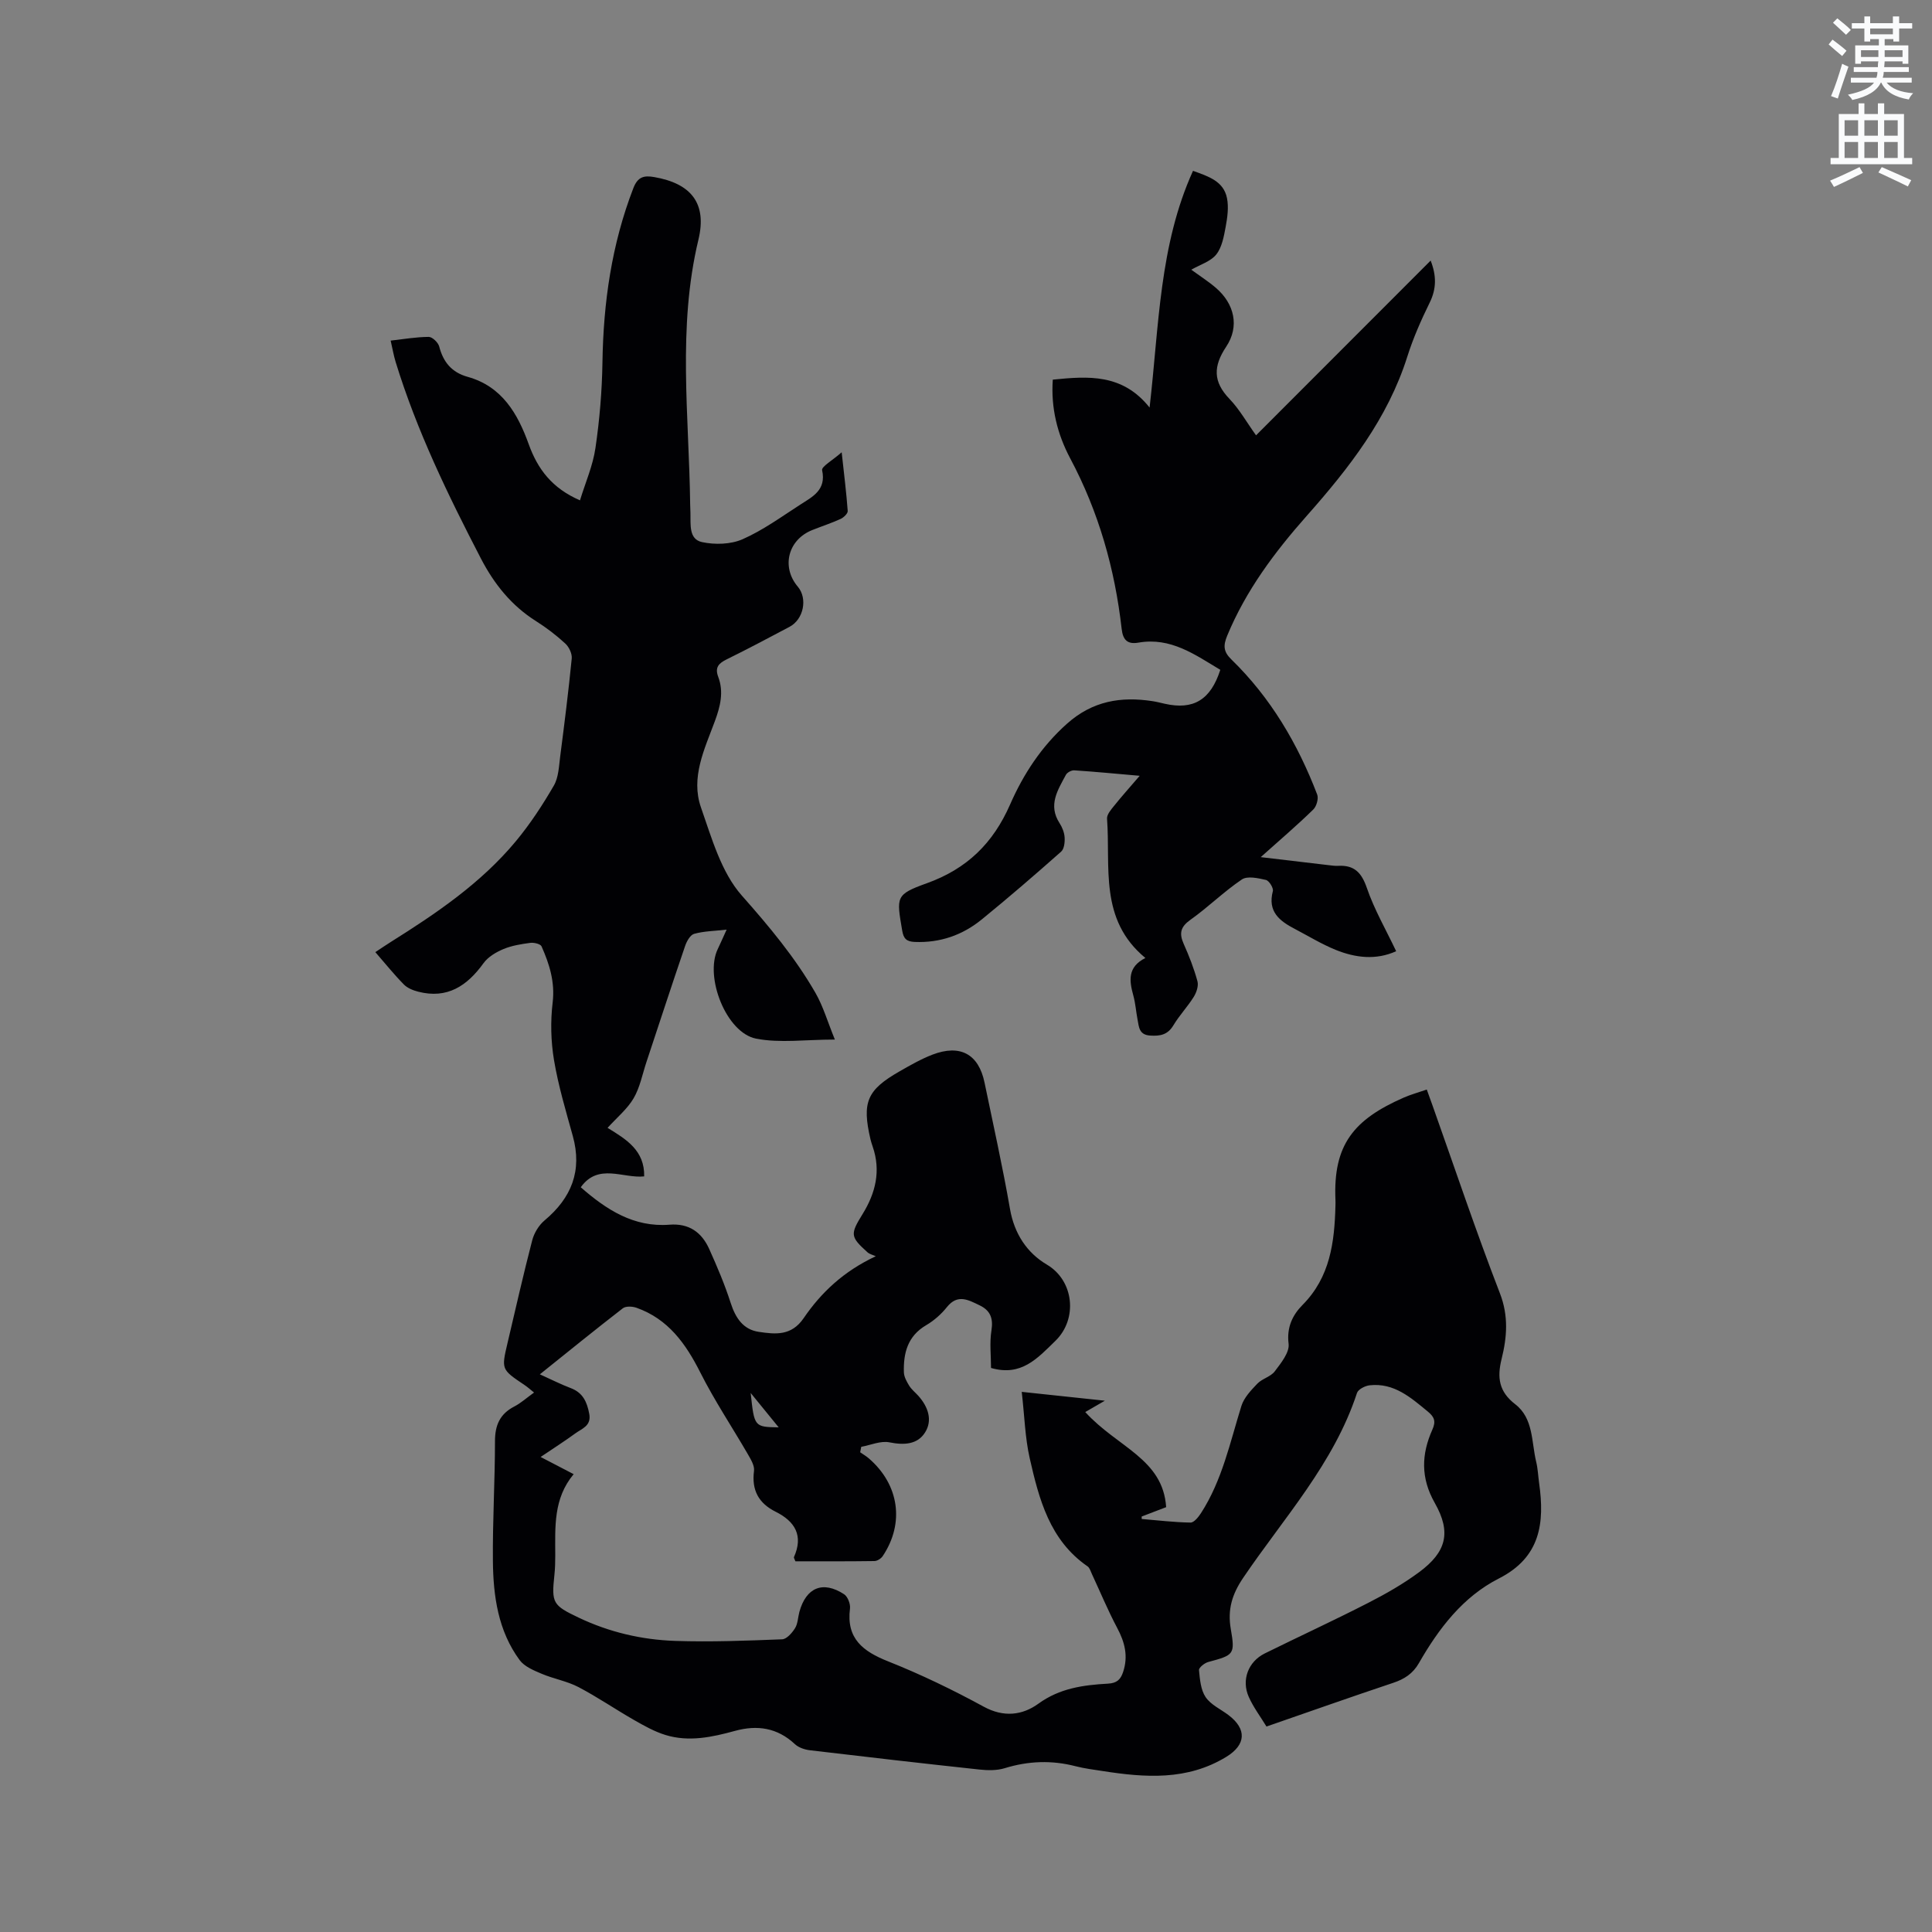
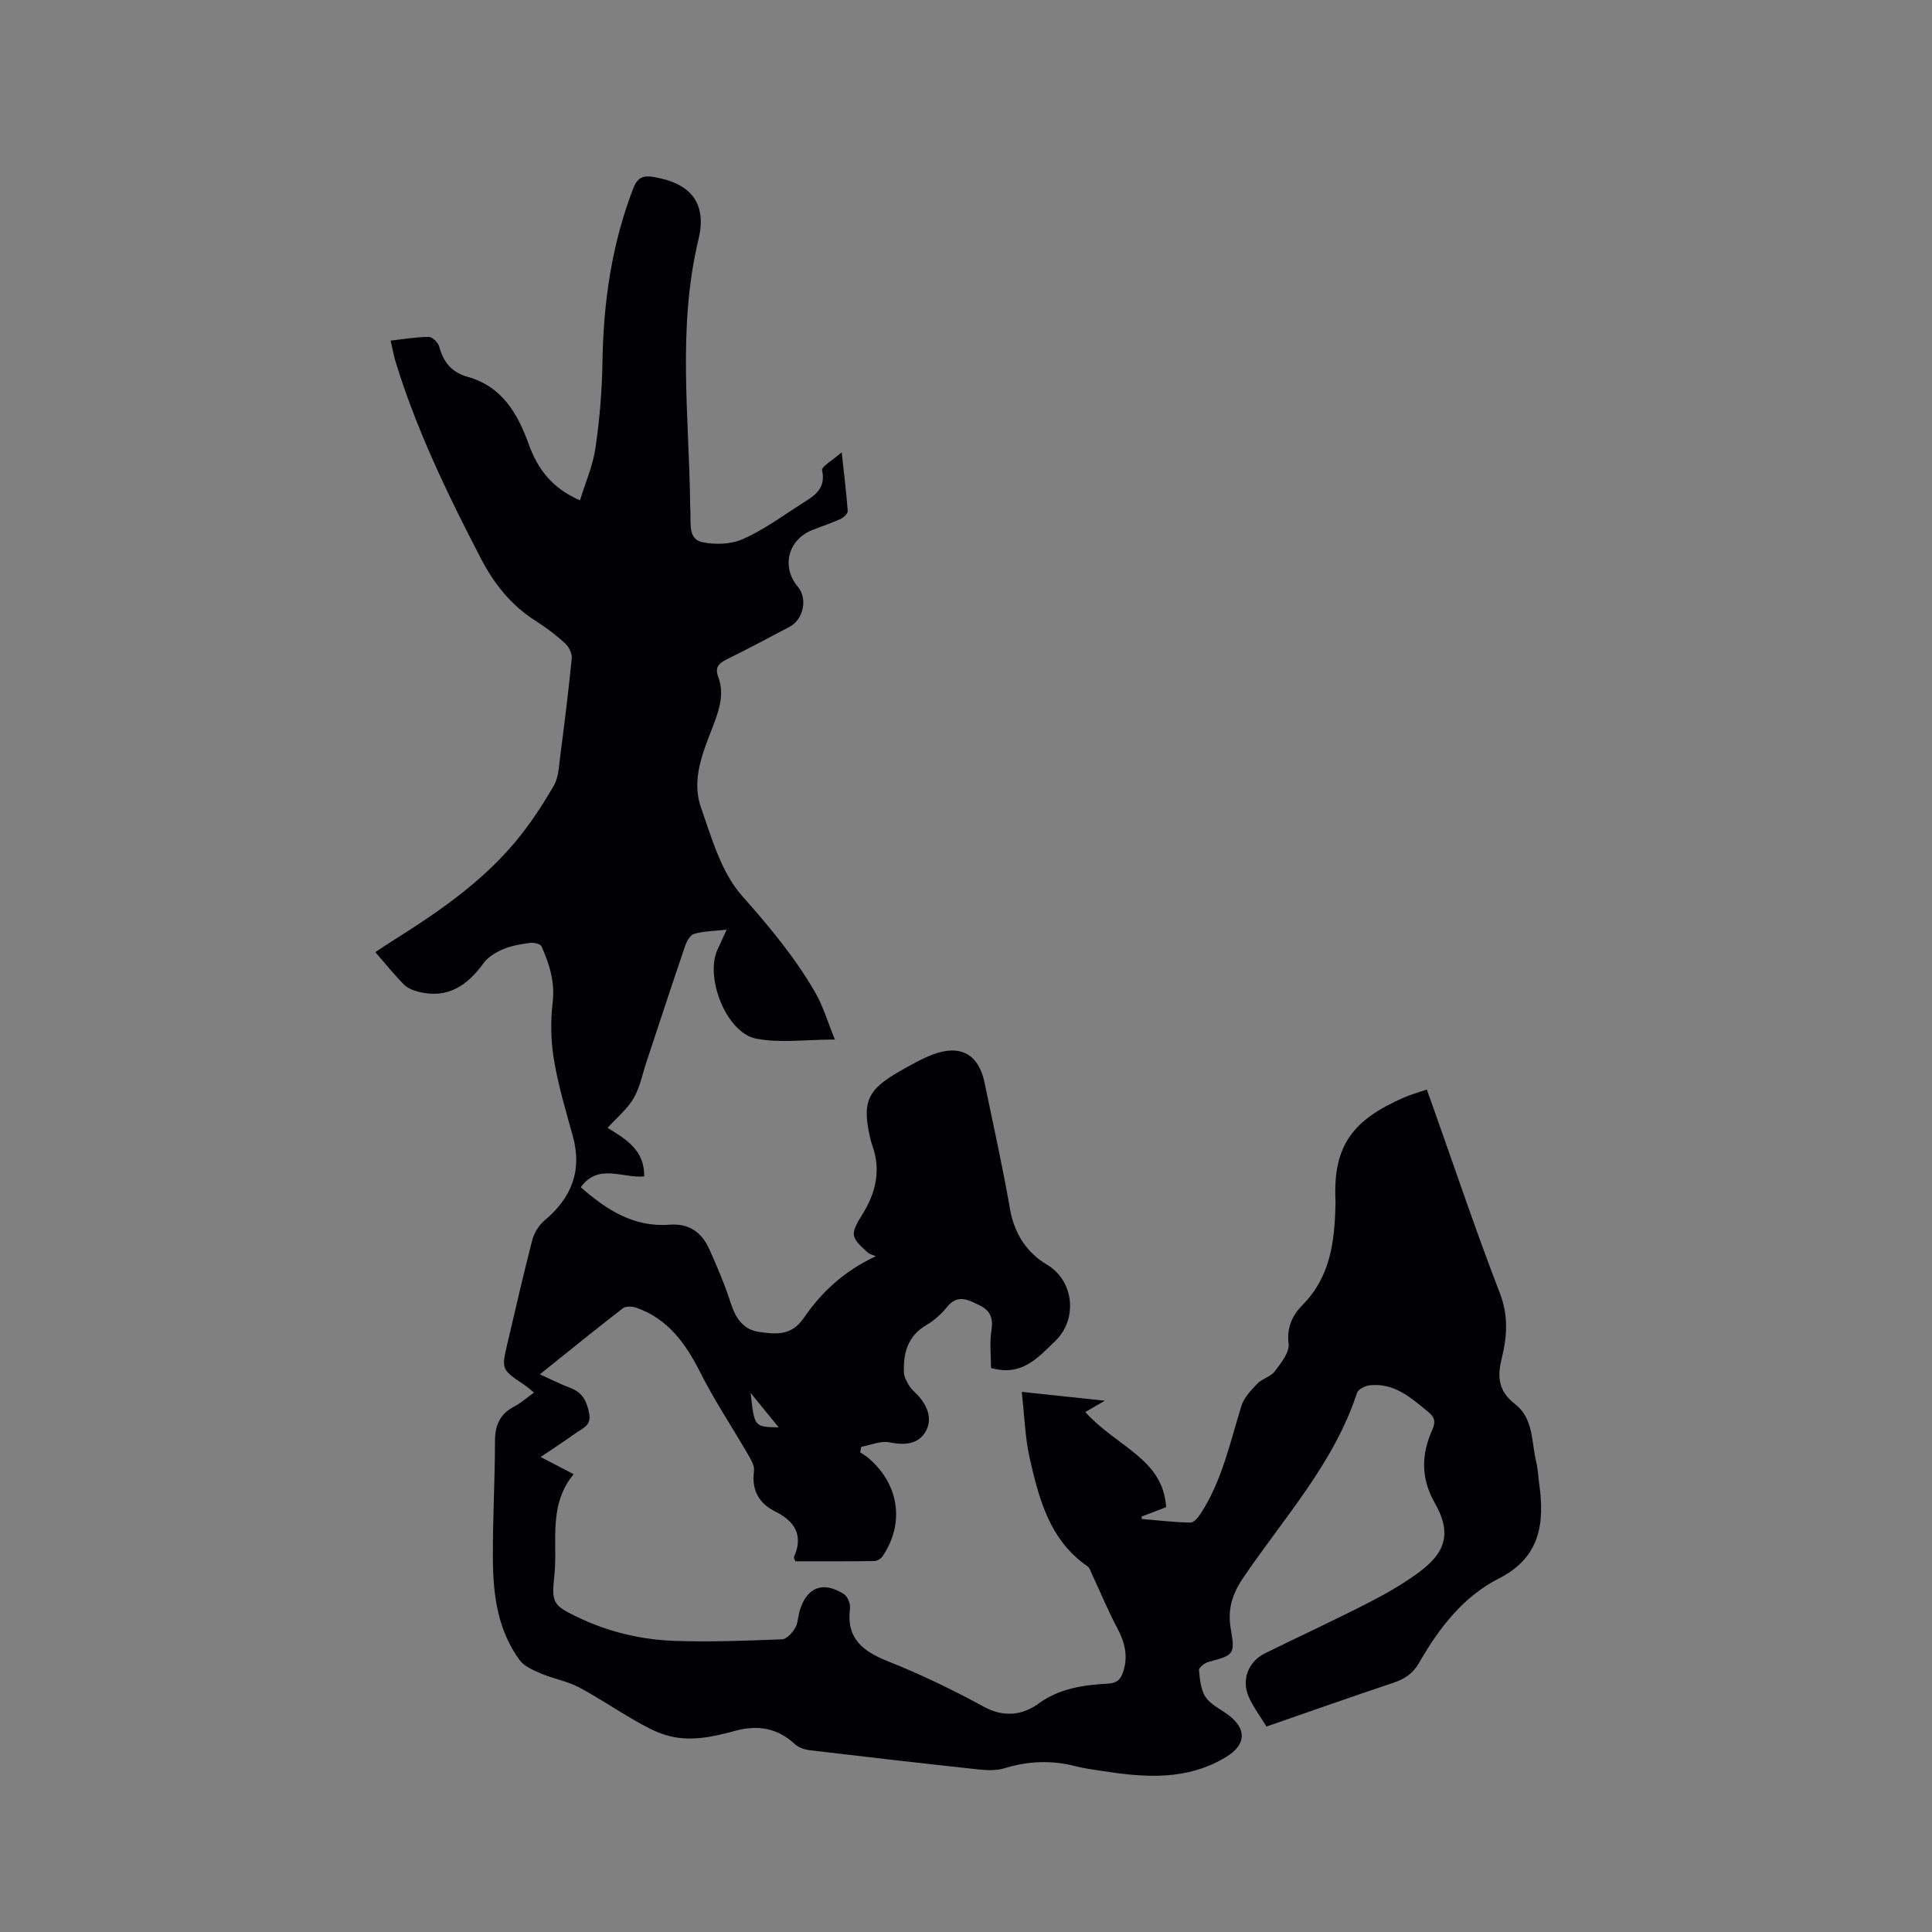
<svg xmlns="http://www.w3.org/2000/svg" enable-background="new 0 0 400 400" viewBox="0 0 400 400">
  <rect x="0" y="0" width="400" height="400" fill="#808080" stroke="none" />
-   <path d="m378.6 9.2.8-1c.9.7 1.9 1.4 2.9 2.3l-.9 1.1c-1.1-.9-2-1.7-2.8-2.4zm.5 10.7c.9-2.1 1.6-4.3 2.3-6.7.4.2.8.4 1.3.6-.7 2.1-1.5 4.3-2.2 6.6zm.4-15.2.9-.9c1 .8 2 1.6 2.8 2.4l-1 1c-1-.9-1.9-1.8-2.7-2.5zm12.5-1.3h1.2v1.4h2.7v1.1h-2.7v2.7h-1.2v-.5h-1.8v1.3h4.9v3.8h-1.2v-.5h-3.7c0 .4-.1.9-.1 1.2h5.1v1h-5.2c0 .5-.1.9-.2 1.2h6v1h-5.2c1.1 1.3 2.9 2 5.5 2.2-.4.4-.7.8-.9 1.3-2.9-.5-4.8-1.6-5.7-3.5h-.1c-.8 1.7-2.7 2.9-5.9 3.6-.2-.4-.6-.8-.9-1.1 2.8-.6 4.6-1.4 5.4-2.5h-4.8v-1h5.3c.1-.3.2-.7.2-1.2h-4.9v-1h5c0-.4 0-.8.1-1.2h-3.6v.5h-1.2v-3.8h4.9v-1.3h-1.8v.5h-1.2v-2.7h-2.6v-1.1h2.6v-1.4h1.2v1.4h4.7v-1.4zm-6.7 8.4h3.6c0-.4 0-.9 0-1.4h-3.6zm1.9-4.7h4.7v-1.2h-4.7zm6.7 3.3h-3.7v1.4h3.7z" fill="#fafbfc" />
-   <path d="m384.7 21.4h1.3v2.2h2.8v-2.2h1.3v2.2h4.1v9.1h1.7v1.3h-16.9v-1.3h1.7v-9.1h4.1v-2.2zm.3 13.2.7 1.2c-1.8.9-3.8 1.9-6 2.9-.2-.4-.5-.8-.8-1.3 2.4-1 4.4-2 6.1-2.8zm-3.1-6.5h2.8v-3.2h-2.8zm0 4.6h2.8v-3.3h-2.8zm4.1-4.6h2.8v-3.2h-2.8zm0 4.6h2.8v-3.3h-2.8zm3.6 1.9c2.1.9 4.1 1.8 6.1 2.7l-.7 1.3c-2.2-1.1-4.2-2-6.1-2.9zm3.3-9.7h-2.8v3.2h2.8zm-2.8 7.8h2.8v-3.3h-2.8z" fill="#fafbfc" />
  <g fill="#010104">
    <path d="m211.54 288.17c6.52.69 11.96 1.27 17.21 1.83-1.35.78-2.73 1.58-4.06 2.35 6.68 7.34 16.08 9.65 16.75 19.69-1.57.6-3.32 1.27-5.07 1.94 0 .17.01.34.01.51 3.37.28 6.74.69 10.11.74.72.01 1.63-1.14 2.16-1.95 4.39-6.79 6.01-14.63 8.37-22.2.54-1.72 2-3.25 3.3-4.61 1-1.04 2.76-1.43 3.6-2.54 1.29-1.71 3.09-3.93 2.87-5.71-.43-3.44.85-5.99 2.88-8.04 5.74-5.78 6.62-13 6.82-20.53.01-.42.02-.85 0-1.27-.49-11.34 3.75-16.59 14.16-21.14 1.43-.63 2.96-1.04 4.75-1.66.44 1.21.83 2.26 1.2 3.33 4.61 12.97 8.98 26.02 13.94 38.85 1.83 4.72 1.46 9.12.35 13.6-.96 3.86-.56 6.77 2.82 9.37 3.8 2.93 3.34 7.78 4.34 11.92.35 1.43.4 2.94.61 4.41 1.16 8.23.31 15.35-8.32 19.74-7.46 3.79-12.46 10.36-16.57 17.53-1.24 2.17-3.01 3.32-5.34 4.09-8.63 2.88-17.21 5.92-26.22 9.04-1.23-2.02-2.7-3.97-3.67-6.14-1.56-3.51-.1-7.3 3.31-8.99 7.12-3.52 14.34-6.84 21.4-10.46 3.66-1.87 7.28-3.94 10.58-6.38 5.63-4.17 6.69-8.23 3.22-14.33-2.94-5.18-2.77-10.07-.5-15.16.75-1.67.47-2.6-.92-3.74-3.55-2.92-7.01-6-12.05-5.45-.95.1-2.38.83-2.63 1.59-4.8 14.64-15.16 25.86-23.56 38.27-2.32 3.42-3.26 6.58-2.57 10.59.92 5.3.65 5.41-4.67 6.84-.77.21-1.96 1.16-1.91 1.68.18 1.91.36 4.09 1.37 5.59 1.07 1.58 3.1 2.49 4.71 3.7 3.88 2.92 3.64 6.17-.4 8.65-8.1 4.96-16.8 4.33-25.6 2.96-1.88-.29-3.79-.53-5.63-1-4.94-1.28-9.78-1.1-14.66.4-1.64.51-3.55.47-5.3.28-11.69-1.26-23.38-2.6-35.06-3.99-1.08-.13-2.33-.55-3.1-1.27-3.63-3.39-7.78-4.01-12.4-2.74-4.74 1.3-9.55 2.34-14.39.85-2.28-.7-4.44-1.92-6.54-3.12-3.86-2.21-7.55-4.74-11.48-6.8-2.37-1.24-5.14-1.7-7.63-2.76-1.63-.69-3.55-1.48-4.54-2.82-4.47-6.07-5.47-13.26-5.54-20.52-.08-8.26.43-16.53.43-24.8 0-3.32 1.02-5.65 4-7.19 1.39-.72 2.59-1.82 4.09-2.89-.74-.59-1.33-1.13-1.99-1.57-4.78-3.21-4.79-3.21-3.51-8.65 1.68-7.11 3.28-14.24 5.12-21.3.39-1.5 1.36-3.11 2.54-4.1 5.59-4.68 7.86-10.3 5.86-17.5-1.44-5.2-3-10.4-3.89-15.71-.65-3.89-.75-8-.28-11.91.51-4.26-.67-7.96-2.3-11.64-.22-.5-1.57-.82-2.33-.72-1.88.25-3.82.56-5.55 1.28-1.53.64-3.18 1.61-4.12 2.91-3.4 4.71-7.51 7.47-13.53 5.92-1.06-.27-2.23-.74-2.97-1.49-2-2.03-3.8-4.27-5.91-6.7 1.14-.75 2.15-1.45 3.19-2.1 9.45-5.93 18.68-12.18 25.89-20.85 2.96-3.56 5.54-7.5 7.87-11.52 1-1.72 1.06-4.04 1.33-6.12.87-6.73 1.72-13.46 2.38-20.2.1-1-.56-2.4-1.34-3.11-1.86-1.71-3.91-3.28-6.05-4.63-5.09-3.21-8.66-7.67-11.4-12.94-6.83-13.17-13.3-26.5-17.67-40.73-.4-1.31-.63-2.67-1.03-4.41 2.74-.31 5.32-.76 7.89-.77.74 0 1.94 1.16 2.16 1.98.84 3.24 2.59 5.37 5.89 6.29 7.12 1.98 10.37 7.62 12.65 13.96 1.85 5.14 4.83 9.11 10.61 11.61 1.12-3.67 2.67-7.17 3.2-10.83.86-5.85 1.36-11.8 1.45-17.71.19-12.4 1.9-24.46 6.4-36.1.92-2.39 2.24-2.65 4.31-2.29 7.63 1.32 10.98 5.41 9.16 12.97-4.36 18.17-1.94 36.46-1.71 54.72.01.64.04 1.27.06 1.91.06 2.32-.36 5.37 2.37 5.97 2.67.58 5.97.49 8.43-.59 4.22-1.86 8.04-4.65 11.95-7.17 2.52-1.63 5.41-3 4.51-7.12-.16-.75 2.18-2.05 4.05-3.71.51 4.7.98 8.42 1.25 12.15.04.52-.83 1.35-1.45 1.64-1.92.88-3.94 1.53-5.91 2.32-5.01 2-6.43 7.64-2.97 11.72 2.07 2.45 1.2 6.77-1.72 8.31-4.31 2.28-8.61 4.57-12.98 6.72-1.67.82-2.52 1.66-1.78 3.63 1.19 3.15.42 6.17-.71 9.22-2.13 5.75-5.03 11.63-2.86 17.83 2.22 6.34 4.19 13.41 8.45 18.23 5.66 6.39 11.03 12.81 15.26 20.17 1.59 2.77 2.49 5.93 4.01 9.65-6.09 0-11.37.77-16.3-.19-6.19-1.21-10.7-12.77-7.96-18.52.58-1.21 1.11-2.43 1.85-4.05-2.58.29-4.72.31-6.72.87-.81.22-1.54 1.53-1.87 2.5-2.74 8.01-5.36 16.06-8.03 24.1-.83 2.51-1.33 5.22-2.64 7.45-1.3 2.22-3.43 3.96-5.39 6.12 3.88 2.38 7.69 4.67 7.58 10.05-4.38.46-9.5-2.83-13.13 2.25 5.27 4.61 10.95 8.33 18.36 7.75 4.07-.32 6.68 1.58 8.24 5.04 1.64 3.65 3.22 7.36 4.44 11.16 1 3.1 2.58 5.52 5.84 5.99 3.39.5 6.72.89 9.27-2.84 3.6-5.27 8.21-9.67 14.93-12.82-.58-.27-1.26-.41-1.72-.82-3.58-3.23-3.6-3.72-1-7.93 2.68-4.34 3.81-8.94 2.08-13.95-.17-.5-.34-1.01-.46-1.52-1.79-7.68-.73-10.2 6.03-14.06 2.2-1.26 4.43-2.54 6.78-3.45 5.78-2.22 9.59-.12 10.81 5.79 1.8 8.71 3.75 17.4 5.27 26.16.89 5.12 3.51 9.08 7.66 11.53 5.59 3.31 6.4 11.23 1.75 15.76-3.75 3.65-7.07 7.43-13.34 5.62 0-2.57-.32-5.23.09-7.78.4-2.53-.25-4.13-2.46-5.19-2.3-1.1-4.53-2.42-6.76.37-1.17 1.47-2.68 2.8-4.3 3.75-3.84 2.25-4.73 5.77-4.61 9.76.03.93.58 1.92 1.09 2.75.49.8 1.27 1.41 1.91 2.12 2.01 2.25 2.99 5.04 1.38 7.58-1.59 2.52-4.38 2.64-7.38 2.04-1.81-.36-3.88.57-5.83.93-.07.38-.15.75-.22 1.13.6.42 1.25.79 1.8 1.27 6.28 5.42 7.43 13.4 2.87 20.22-.34.51-1.13 1.02-1.71 1.03-5.49.08-10.98.05-16.37.05-.18-.49-.36-.73-.3-.87 1.99-4.45.22-7.39-3.79-9.39-3.53-1.76-5-4.47-4.48-8.46.14-1.07-.65-2.36-1.25-3.41-3.28-5.66-6.93-11.13-9.87-16.96-3.02-5.99-6.66-11.08-13.21-13.4-.84-.3-2.2-.37-2.82.1-5.69 4.4-11.28 8.94-17.19 13.68 2.36 1.06 4.33 2.07 6.39 2.85 2.53.95 3.38 2.88 3.84 5.34.46 2.48-1.5 3.03-2.86 4.02-2.22 1.62-4.54 3.1-7.21 4.9 2.33 1.21 4.39 2.28 6.84 3.56-4.23 5.06-3.82 10.96-3.81 16.78 0 1.38-.03 2.76-.18 4.13-.62 5.78-.32 6.25 5.02 8.79 6.32 3.01 13.03 4.58 19.94 4.82 7.39.25 14.8-.04 22.2-.33.94-.04 2.06-1.33 2.67-2.31.58-.94.59-2.23.89-3.35 1.39-5.08 4.87-6.53 9.26-3.67.75.49 1.34 2.01 1.22 2.96-.79 6.21 2.66 8.86 7.9 10.94 6.77 2.69 13.39 5.89 19.79 9.38 4.16 2.27 8.02 1.77 11.32-.62 4.43-3.22 9.32-3.86 14.4-4.15 1.84-.1 2.62-.84 3.14-2.42 1.09-3.27.35-6.16-1.23-9.12-1.92-3.62-3.5-7.43-5.23-11.15-.26-.55-.45-1.28-.9-1.59-7.84-5.41-10.05-13.9-11.98-22.39-.96-4.22-1.07-8.67-1.65-13.74zm-56.12.23c.75 7.03.75 7.03 5.8 7.12-1.87-2.31-3.57-4.39-5.8-7.12z" />
-     <path d="m261.02 177.46c5.19.62 9.66 1.15 14.13 1.67.63.07 1.27.17 1.9.13 3.34-.18 4.85 1.4 5.95 4.6 1.53 4.46 3.95 8.62 6.06 13.08-4.19 1.89-8.43 1.37-12.52-.28-2.93-1.19-5.66-2.87-8.47-4.34-3.15-1.64-5.66-3.58-4.54-7.82.17-.64-.78-2.17-1.44-2.32-1.61-.37-3.82-.87-4.97-.1-3.73 2.51-6.97 5.74-10.65 8.35-2.07 1.47-2.37 2.81-1.4 4.99 1.12 2.51 2.13 5.09 2.85 7.74.26.95-.2 2.31-.76 3.22-1.28 2.05-2.98 3.83-4.22 5.9-1.19 1.98-2.75 2.26-4.83 2.12-2.29-.15-2.3-1.78-2.59-3.29-.32-1.66-.43-3.38-.88-5.01-.84-3.04-1.24-5.88 2.5-7.76-9.64-7.95-7.19-18.83-7.94-28.84-.06-.85.82-1.87 1.46-2.66 1.56-1.95 3.24-3.82 5.3-6.22-4.96-.43-9.25-.85-13.55-1.13-.56-.04-1.45.43-1.72.92-1.68 3.14-3.75 6.26-1.32 10.01.56.87.99 1.96 1.05 2.97.06.98-.09 2.37-.72 2.93-5.4 4.78-10.86 9.5-16.45 14.05-3.98 3.24-8.61 4.86-13.85 4.65-1.71-.07-2.33-.67-2.61-2.36-1.18-6.96-1.43-7.45 5.09-9.79 8.32-2.99 13.73-8.28 17.25-16.31 2.75-6.28 6.5-12.03 11.81-16.75 5.26-4.68 11.13-5.66 17.7-4.64.84.13 1.66.34 2.49.53 5.94 1.35 9.52-.79 11.52-7.02-5.22-3.12-10.25-6.8-16.95-5.63-2.23.39-3.21-.51-3.47-2.83-1.41-12.42-4.75-24.24-10.67-35.35-2.63-4.95-4.01-10.41-3.59-16.27 7.36-.74 14.43-1.27 20.04 5.78 1.97-17.05 2-33.59 8.99-49.01 3.27 1.17 6.33 2.17 7.03 5.63.39 1.9.09 4.02-.27 5.97-.37 1.98-.76 4.22-1.94 5.71-1.15 1.45-3.31 2.09-5.18 3.16 1.88 1.37 3.58 2.45 5.09 3.75 3.84 3.29 4.94 8 2.14 12.19-2.7 4.05-2.74 7.26.69 10.82 2.03 2.11 3.5 4.75 5.49 7.53 12.15-12.15 24.1-24.12 36.15-36.18 1.21 3.09 1.23 5.81-.2 8.71-1.77 3.6-3.41 7.32-4.62 11.14-4.06 12.87-12.11 23.15-20.86 33.03-6.63 7.49-12.57 15.43-16.44 24.78-.84 2.04-.81 3.3.88 4.94 8.11 7.89 13.73 17.44 17.75 27.95.32.84-.14 2.46-.82 3.11-3.3 3.22-6.83 6.24-10.87 9.85z" />
  </g>
</svg>